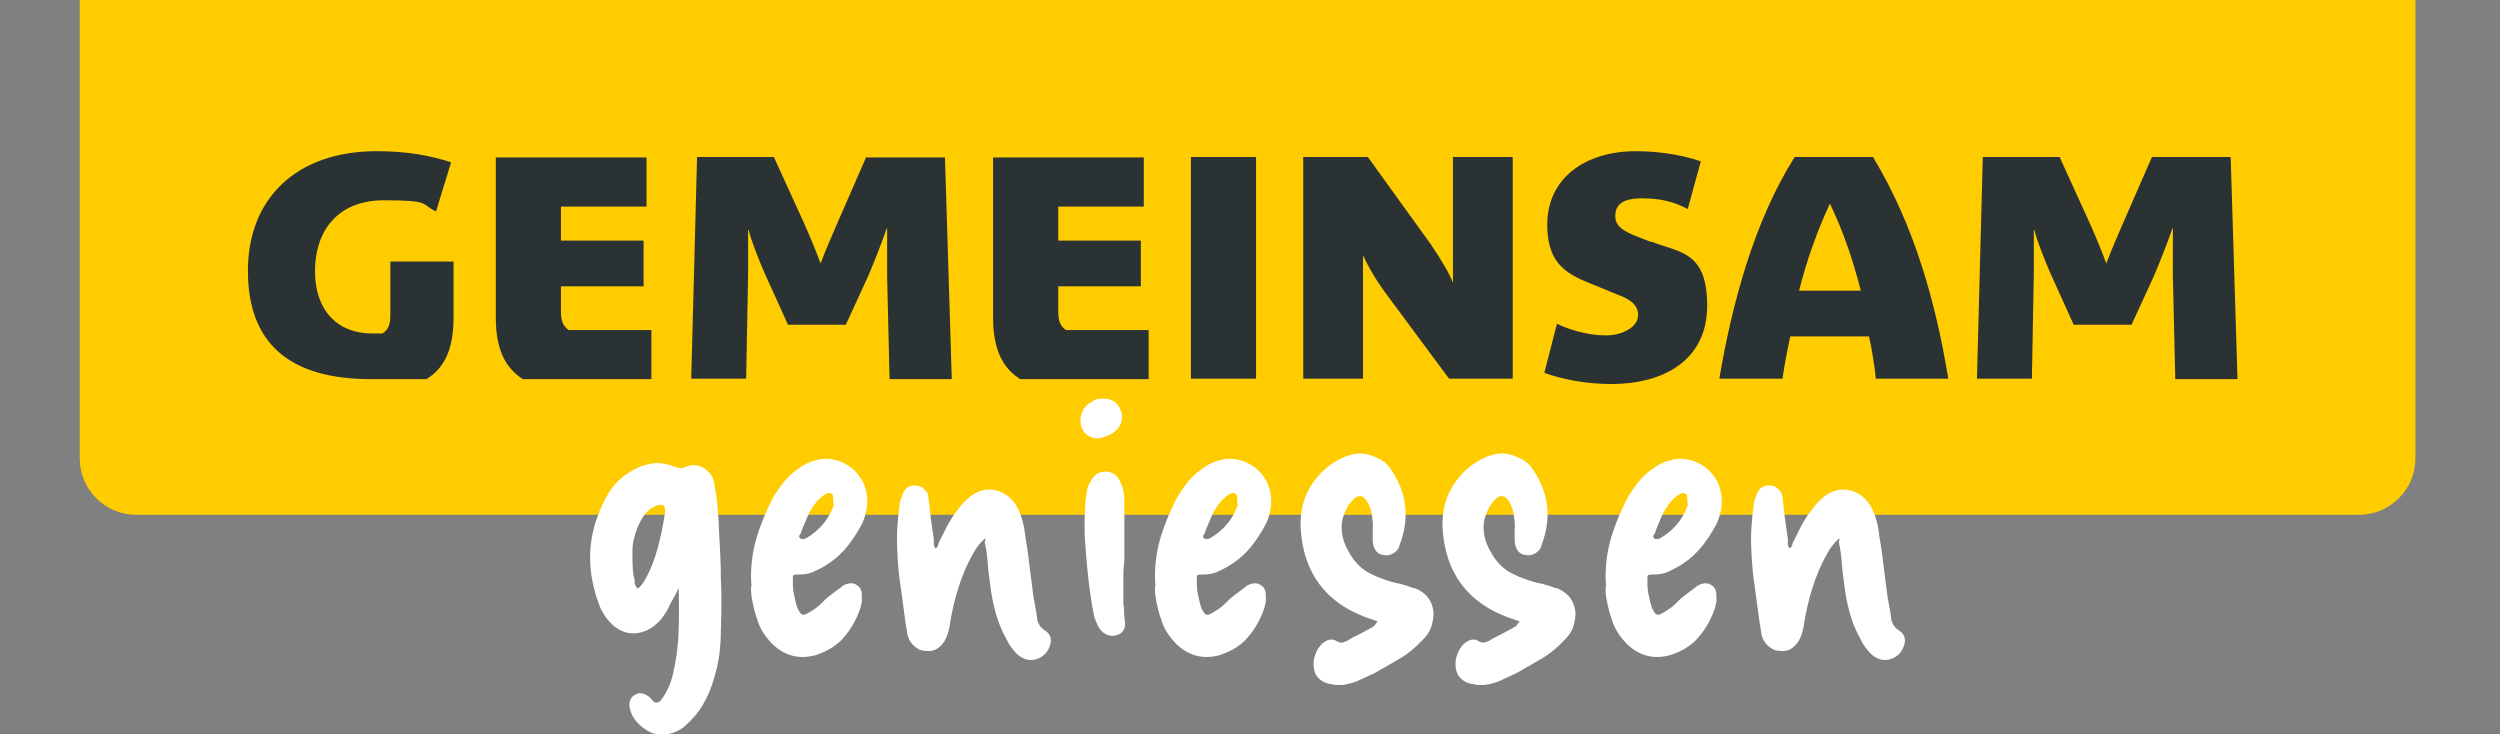
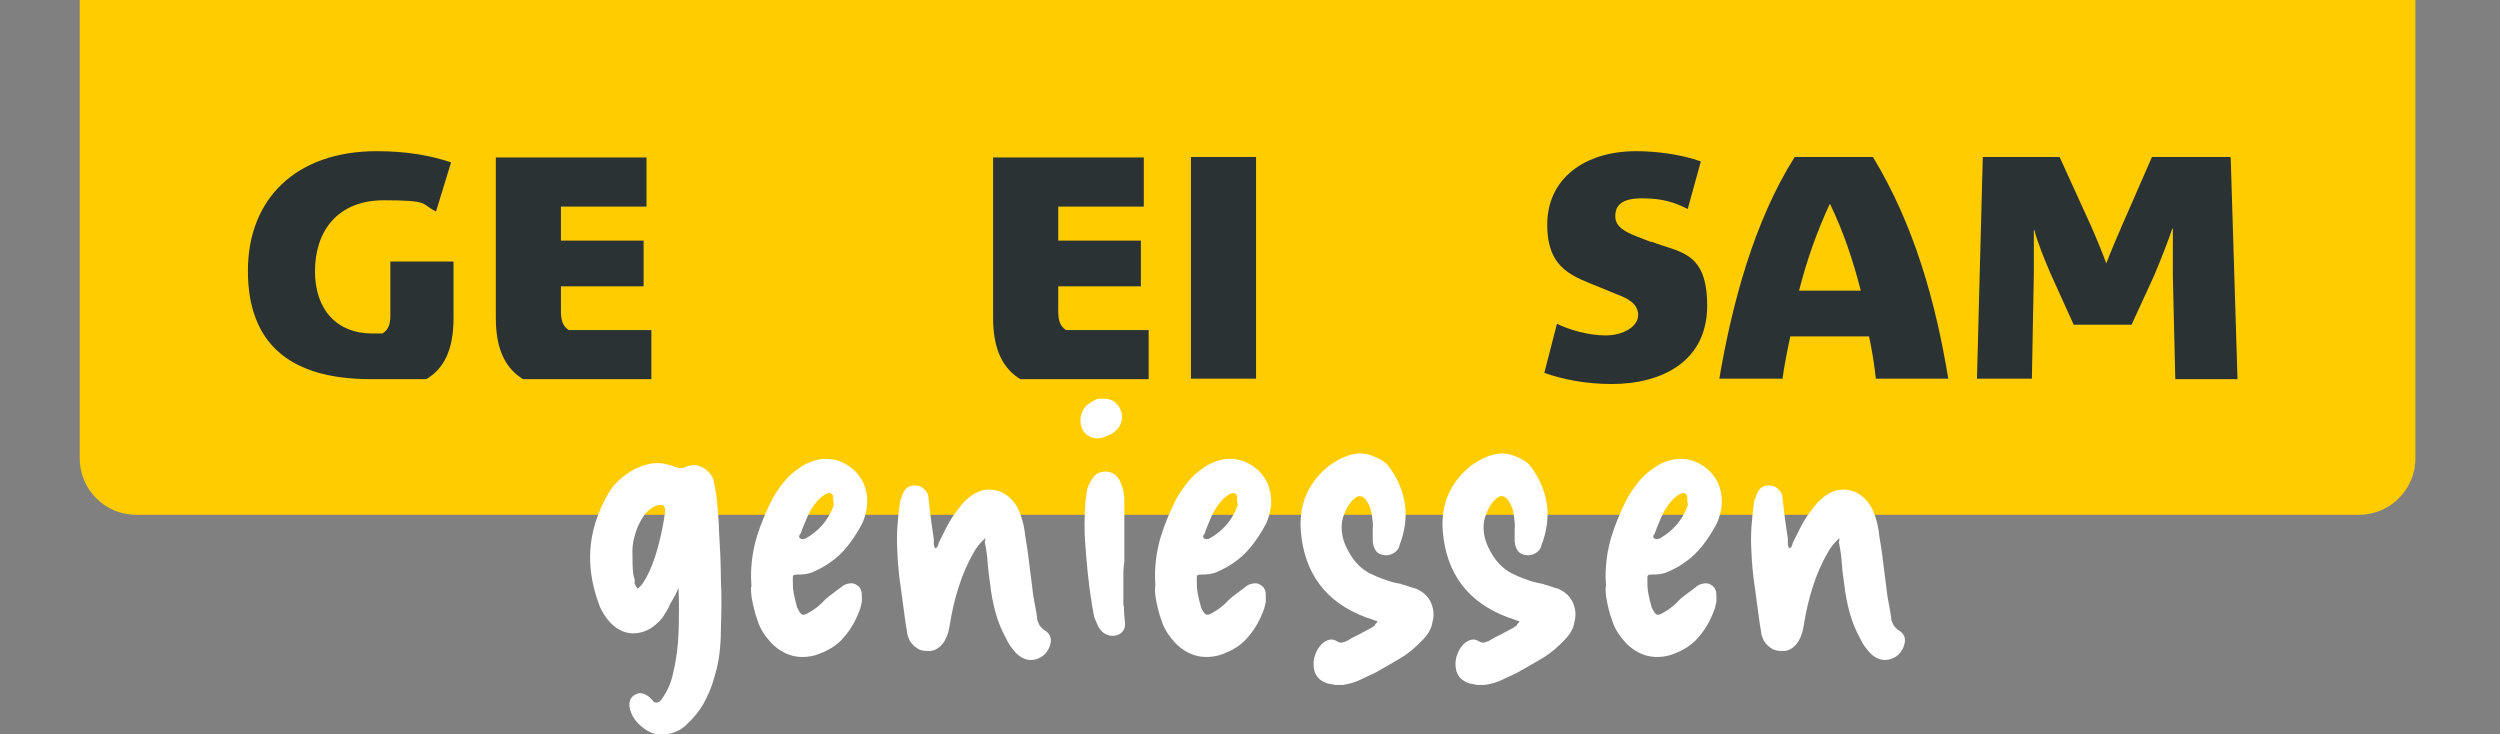
<svg xmlns="http://www.w3.org/2000/svg" id="Ebene_1" data-name="Ebene 1" version="1.1" viewBox="0 0 514.3 151.1">
  <rect x="0" y="0" width="514.3" height="151.1" fill="#808080" stroke="none" />
  <defs>
    <style>
      .cls-1 {
        clip-path: url(#clippath);
      }

      .cls-2 {
        fill: none;
      }

      .cls-2, .cls-3, .cls-4, .cls-5 {
        stroke-width: 0px;
      }

      .cls-3 {
        fill: #2b3234;
      }

      .cls-4 {
        fill: #fc0;
      }

      .cls-6 {
        clip-path: url(#clippath-1);
      }

      .cls-5 {
        fill: #fff;
      }
    </style>
    <clipPath id="clippath">
      <rect class="cls-2" x="16.4" y="0" width="480.6" height="151.1" />
    </clipPath>
    <clipPath id="clippath-1">
      <rect class="cls-2" x="16.4" y="0" width="480.6" height="151.1" />
    </clipPath>
  </defs>
  <g class="cls-1">
    <path class="cls-4" d="M16.4,0v94.3c0,6.4,5.2,11.6,11.6,11.6h457.3c6.4,0,11.6-5.2,11.6-11.6V0H16.4Z" />
    <path class="cls-5" d="M378.3,111.2c0,.2,0,.3,0,.4.3,1.4.5,2.8.6,4.3.1,1.5.3,2.9.5,4.3.2,2,.6,3.9,1.1,5.8.5,1.8,1.2,3.6,2.2,5.4.3.6.6,1.2,1,1.7.4.5.8,1.1,1.4,1.6,1.2,1,2.5,1.3,3.8.9,1.3-.4,2.3-1.3,2.8-2.8.5-1.5,0-2.5-1.2-3.2-.4-.3-.7-.6-.9-.9-.2-.3-.3-.7-.5-1.1-.1-1.1-.3-2.2-.5-3.2-.2-1.1-.4-2.1-.5-3.2-.2-1.8-.5-3.7-.7-5.5-.2-1.9-.5-3.7-.8-5.5-.1-1.1-.3-2.2-.6-3.2-.3-1.1-.7-2.1-1.3-3.1-1.2-1.8-2.7-2.8-4.5-3.1-1.8-.3-3.5.2-5.1,1.5-.5.4-.9.8-1.3,1.2-.4.5-.7.9-1.1,1.4-.8,1-1.5,2.1-2.1,3.2-.6,1.2-1.2,2.4-1.8,3.6,0,.2-.1.4-.2.6,0,.2-.2.4-.5.5-.2-.3-.3-.6-.3-1s0-.6,0-.9c-.2-1.4-.4-2.8-.6-4.2-.2-1.4-.3-2.8-.5-4.3,0-.7-.3-1.2-.8-1.7-.5-.5-1-.8-1.6-.8-1.5-.2-2.5.5-3,2,0,.2-.2.5-.3.8-.1.3-.2.6-.2.9-.2,1.6-.4,3.3-.5,4.9-.1,1.6-.1,3.3,0,4.9.1,2.4.3,4.9.7,7.4.3,2.5.7,4.9,1,7.4.1.6.2,1.2.3,1.8,0,.6.3,1.2.5,1.7.4.7.9,1.2,1.5,1.6.5.4,1.2.6,2,.6,1.5.2,2.7-.5,3.7-2,.3-.5.5-1,.7-1.6.2-.6.3-1.2.4-1.8.4-2.6,1-5.2,1.8-7.7.8-2.5,1.8-4.9,3.1-7.1.5-1,1.3-2,2.4-3,0,.2,0,.4,0,.6M347.2,103.4c0,.3,0,.5,0,.6-1.1,3-3,5.2-5.8,6.8-.1,0-.3.1-.5.1-.2,0-.4,0-.5-.1-.4-.2-.4-.6,0-1,.4-1.2.9-2.3,1.4-3.5.5-1.2,1.2-2.2,2-3.2.2-.2.5-.5.6-.6.2-.2.4-.3.6-.5.7-.5,1.2-.7,1.6-.5.3.1.5.4.5.7,0,.3,0,.7,0,1.1M330.3,120.6c0,.7,0,1.4.1,2.1.3,1.8.7,3.5,1.3,5.1.5,1.6,1.5,3.1,2.8,4.5,2.6,2.6,5.6,3.4,9,2.5,2.5-.8,4.5-2,5.9-3.7,1.5-1.7,2.6-3.7,3.4-6,.1-.4.2-.9.3-1.3,0-.4,0-.9,0-1.3,0-1-.3-1.7-1-2.1-.6-.5-1.4-.5-2.3-.2-.5.2-.9.5-1.1.7-.5.4-1.1.8-1.6,1.2-.5.4-1.1.8-1.6,1.3-.9,1-2,1.9-3.1,2.5-.8.5-1.3.7-1.6.5-.3-.1-.6-.6-1-1.4-.3-1-.5-1.9-.7-2.9-.2-1-.2-1.9-.2-2.9,0-.4,0-.7.1-.8,0-.1.3-.2.8-.2,1.2,0,2.4-.1,3.4-.6,1.1-.5,2.1-1,3.1-1.7,1.5-1,2.8-2.2,3.9-3.6,1.1-1.4,2-2.8,2.8-4.3.3-.5.5-1.1.7-1.7.2-.6.3-1.2.4-1.7.3-1.9,0-3.7-.7-5.3-.8-1.6-1.9-2.8-3.4-3.7-1.5-.9-3.1-1.3-4.9-1.2-1.7.2-3.4.8-4.9,1.9-1.2.8-2.2,1.7-3.1,2.8s-1.7,2.3-2.4,3.5c-1.3,2.6-2.4,5.2-3.2,7.8-.8,2.7-1.2,5.4-1.2,8.3,0,.7.1,1.4.1,2.1M312.1,128.6c-.2.2-.5.3-.7.5-.9.5-1.7.9-2.6,1.4-.9.4-1.8.9-2.6,1.4-.3.1-.6.2-.9.3-.3,0-.7,0-1.1-.3-.5-.3-1-.4-1.5-.3-.5.1-1,.4-1.5.8-.6.6-1.1,1.3-1.4,2.2-.4,1-.5,2.2-.2,3.4.3,1.2,1.2,2.1,2.7,2.6.5.1,1.1.2,1.6.3.5,0,1.1,0,1.6,0,1.2-.2,2.4-.5,3.4-1,1.1-.5,2.1-1,3.2-1.5,1.8-1,3.5-2,5.2-3,1.7-1,3.2-2.3,4.6-3.8,1.1-1.1,1.8-2.3,2-3.7.4-1.5.2-2.8-.4-4.1-.6-1.2-1.6-2.1-3-2.7-.5-.1-1.1-.3-1.6-.5-.5-.2-1.1-.3-1.6-.5-1.2-.2-2.3-.5-3.3-.9-1-.3-2.1-.8-3.1-1.3-1.7-.9-3.2-2.4-4.3-4.5-1.2-2.1-1.6-4.1-1.3-6.2.2-1,.6-1.9,1-2.7.4-.8,1-1.5,1.7-2.1.7-.5,1.4-.5,2.1.3.4.5.7,1.1,1,1.8.2.6.3,1.3.4,2,.1.8.2,1.6.1,2.4,0,.8,0,1.7,0,2.5.2,1.8,1,2.7,2.4,2.8.6.1,1.2,0,1.9-.4.6-.4,1.1-.9,1.2-1.6,2.1-5.4,1.6-10.6-1.6-15.4-.3-.5-.7-1-1.2-1.5-.5-.4-1.1-.8-1.6-1-1.7-.9-3.4-1.2-4.9-.9-1.6.3-3.1,1-4.6,2-2.3,1.6-4,3.7-5.1,6-1.1,2.4-1.5,5-1.3,7.8.7,8.7,5.1,14.7,13.4,17.8.4.1.8.3,1.2.4.4.2.8.3,1.2.4-.1.2-.3.5-.5.6M282.9,128.6c-.2.2-.5.3-.7.5-.9.5-1.7.9-2.6,1.4-.9.4-1.8.9-2.6,1.4-.3.1-.6.2-.9.3-.3,0-.7,0-1.1-.3-.5-.3-1-.4-1.5-.3-.5.1-1,.4-1.5.8-.6.6-1.1,1.3-1.4,2.2-.4,1-.5,2.2-.2,3.4.3,1.2,1.2,2.1,2.7,2.6.5.1,1.1.2,1.6.3.5,0,1.1,0,1.6,0,1.2-.2,2.4-.5,3.4-1,1.1-.5,2.1-1,3.2-1.5,1.8-1,3.5-2,5.2-3,1.7-1,3.2-2.3,4.6-3.8,1.1-1.1,1.8-2.3,2-3.7.4-1.5.2-2.8-.4-4.1-.6-1.2-1.6-2.1-3-2.7-.5-.1-1.1-.3-1.6-.5-.5-.2-1.1-.3-1.6-.5-1.2-.2-2.3-.5-3.3-.9-1-.3-2.1-.8-3.1-1.3-1.7-.9-3.2-2.4-4.3-4.5-1.2-2.1-1.6-4.1-1.3-6.2.2-1,.6-1.9,1-2.7.4-.8,1-1.5,1.7-2.1.7-.5,1.4-.5,2.1.3.4.5.7,1.1,1,1.8.2.6.3,1.3.4,2,.1.8.2,1.6.1,2.4,0,.8,0,1.7,0,2.5.2,1.8,1,2.7,2.4,2.8.6.1,1.2,0,1.9-.4.6-.4,1.1-.9,1.2-1.6,2.1-5.4,1.6-10.6-1.6-15.4-.3-.5-.7-1-1.2-1.5-.5-.4-1.1-.8-1.6-1-1.7-.9-3.4-1.2-4.9-.9-1.6.3-3.1,1-4.6,2-2.3,1.6-4,3.7-5.1,6-1.1,2.4-1.5,5-1.3,7.8.7,8.7,5.1,14.7,13.4,17.8.4.1.8.3,1.2.4.4.2.8.3,1.2.4-.1.2-.3.5-.5.6M254.6,103.4c0,.3,0,.5,0,.6-1.1,3-3,5.2-5.8,6.8-.1,0-.3.1-.5.1-.2,0-.4,0-.5-.1-.4-.2-.4-.6,0-1,.4-1.2.9-2.3,1.4-3.5.5-1.2,1.2-2.2,2-3.2.2-.2.5-.5.6-.6.2-.2.4-.3.6-.5.7-.5,1.2-.7,1.6-.5.3.1.5.4.5.7,0,.3,0,.7,0,1.1M237.6,120.6c0,.7,0,1.4.1,2.1.3,1.8.7,3.5,1.3,5.1.5,1.6,1.5,3.1,2.8,4.5,2.6,2.6,5.6,3.4,9,2.5,2.5-.8,4.5-2,5.9-3.7,1.5-1.7,2.6-3.7,3.4-6,.1-.4.2-.9.3-1.3,0-.4,0-.9,0-1.3,0-1-.3-1.7-1-2.1-.6-.5-1.4-.5-2.3-.2-.5.2-.9.5-1.1.7-.5.4-1.1.8-1.6,1.2-.5.4-1.1.8-1.6,1.3-.9,1-2,1.9-3.1,2.5-.8.5-1.3.7-1.6.5-.3-.1-.6-.6-1-1.4-.3-1-.5-1.9-.7-2.9-.2-1-.2-1.9-.2-2.9,0-.4,0-.7.1-.8,0-.1.3-.2.8-.2,1.2,0,2.4-.1,3.4-.6,1.1-.5,2.1-1,3.1-1.7,1.5-1,2.8-2.2,3.9-3.6,1.1-1.4,2-2.8,2.8-4.3.3-.5.5-1.1.7-1.7.2-.6.3-1.2.4-1.7.3-1.9,0-3.7-.7-5.3-.8-1.6-1.9-2.8-3.4-3.7-1.5-.9-3.1-1.3-4.9-1.2-1.7.2-3.4.8-4.9,1.9-1.2.8-2.2,1.7-3.1,2.8s-1.7,2.3-2.4,3.5c-1.3,2.6-2.4,5.2-3.2,7.8-.8,2.7-1.2,5.4-1.2,8.3,0,.7.1,1.4.1,2.1M231.1,124.5c0-1,0-2,0-3s0-2.3,0-3.4c0-1,.1-1.9.2-2.7v-12.6c0-1.3-.3-2.5-.8-3.6-.6-1.4-1.6-2.1-3-2.2-.7,0-1.4.2-1.9.5-.5.4-.9.9-1.2,1.5-.4.6-.7,1.3-.8,2-.1.7-.2,1.4-.3,2.1-.2,3-.3,6.1,0,9.2.2,3.1.5,6.1.9,9.2.1.9.3,1.7.4,2.7.2.9.3,1.8.5,2.7.2.6.5,1.2.7,1.7.2.5.6,1,1.1,1.5,1.1.8,2.2.9,3.3.4,1-.5,1.4-1.5,1.2-2.7-.1-1-.2-2.1-.2-3.1M228.6,89.3c.3-.2.5-.3.8-.6.7-.5,1.1-1.2,1.3-2,.2-.8.2-1.5-.1-2.2-.6-1.6-1.8-2.5-3.6-2.5s-1.7.3-2.6.8c-.9.5-1.5,1.2-1.8,2-.3.7-.4,1.5-.3,2.3.1.8.4,1.4.8,1.9,1.3,1.3,2.8,1.5,4.6.7.3-.1.6-.3.9-.4M202.6,111.2c0,.2,0,.3,0,.4.3,1.4.5,2.8.6,4.3.1,1.5.3,2.9.5,4.3.2,2,.6,3.9,1.1,5.8.5,1.8,1.2,3.6,2.2,5.4.3.6.6,1.2,1,1.7.4.5.8,1.1,1.4,1.6,1.2,1,2.5,1.3,3.8.9,1.3-.4,2.3-1.3,2.8-2.8.5-1.5,0-2.5-1.2-3.2-.4-.3-.7-.6-.9-.9-.2-.3-.3-.7-.5-1.1-.1-1.1-.3-2.2-.5-3.2-.2-1.1-.4-2.1-.5-3.2-.2-1.8-.5-3.7-.7-5.5-.2-1.9-.5-3.7-.8-5.5-.1-1.1-.3-2.2-.6-3.2-.3-1.1-.7-2.1-1.3-3.1-1.2-1.8-2.7-2.8-4.5-3.1-1.8-.3-3.5.2-5.1,1.5-.5.4-.9.8-1.3,1.2-.4.5-.7.9-1.1,1.4-.8,1-1.5,2.1-2.1,3.2-.6,1.2-1.2,2.4-1.8,3.6,0,.2-.1.4-.2.6,0,.2-.2.4-.5.5-.2-.3-.3-.6-.3-1s0-.6,0-.9c-.2-1.4-.4-2.8-.6-4.2-.2-1.4-.3-2.8-.5-4.3,0-.7-.3-1.2-.8-1.7-.5-.5-1-.8-1.6-.8-1.5-.2-2.5.5-3,2,0,.2-.2.5-.3.8-.1.3-.2.6-.2.9-.2,1.6-.4,3.3-.5,4.9-.1,1.6-.1,3.3,0,4.9.1,2.4.3,4.9.7,7.4.3,2.5.7,4.9,1,7.4.1.6.2,1.2.3,1.8,0,.6.3,1.2.5,1.7.4.7.9,1.2,1.5,1.6.5.4,1.2.6,2,.6,1.5.2,2.7-.5,3.7-2,.3-.5.5-1,.7-1.6.2-.6.3-1.2.4-1.8.4-2.6,1-5.2,1.8-7.7.8-2.5,1.8-4.9,3.1-7.1.5-1,1.3-2,2.4-3,0,.2,0,.4,0,.6M171.5,103.4c0,.3,0,.5,0,.6-1.1,3-3,5.2-5.8,6.8-.1,0-.3.1-.5.1-.2,0-.4,0-.5-.1-.4-.2-.4-.6,0-1,.4-1.2.9-2.3,1.4-3.5.5-1.2,1.2-2.2,2-3.2.2-.2.5-.5.6-.6.2-.2.4-.3.6-.5.7-.5,1.2-.7,1.6-.5.3.1.5.4.5.7,0,.3,0,.7,0,1.1M154.5,120.6c0,.7,0,1.4.1,2.1.3,1.8.7,3.5,1.3,5.1.5,1.6,1.5,3.1,2.8,4.5,2.6,2.6,5.6,3.4,9,2.5,2.5-.8,4.5-2,5.9-3.7,1.5-1.7,2.6-3.7,3.4-6,.1-.4.2-.9.3-1.3,0-.4,0-.9,0-1.3,0-1-.3-1.7-1-2.1-.6-.5-1.4-.5-2.3-.2-.5.2-.9.5-1.1.7-.5.4-1.1.8-1.6,1.2-.5.4-1.1.8-1.6,1.3-.9,1-2,1.9-3.1,2.5-.8.5-1.3.7-1.6.5-.3-.1-.6-.6-1-1.4-.3-1-.5-1.9-.7-2.9-.2-1-.2-1.9-.2-2.9,0-.4,0-.7.1-.8,0-.1.3-.2.8-.2,1.2,0,2.4-.1,3.4-.6,1.1-.5,2.1-1,3.1-1.7,1.5-1,2.8-2.2,3.9-3.6,1.1-1.4,2-2.8,2.8-4.3.3-.5.5-1.1.7-1.7.2-.6.3-1.2.4-1.7.3-1.9,0-3.7-.7-5.3-.8-1.6-1.9-2.8-3.4-3.7-1.5-.9-3.1-1.3-4.9-1.2-1.7.2-3.4.8-4.9,1.9-1.2.8-2.2,1.7-3.1,2.8-.9,1.1-1.7,2.3-2.4,3.5-1.3,2.6-2.4,5.2-3.2,7.8-.8,2.7-1.2,5.4-1.2,8.3,0,.7.1,1.4.1,2.1M130.6,119.7c0-.5-.2-.9-.3-1.4-.2-1.6-.2-3.3-.2-4.9,0-1.6.4-3.2,1-4.8.3-.7.6-1.3.9-1.8.3-.5.7-1.1,1.2-1.6.5-.5,1.2-.9,1.9-1.2,1.3-.4,1.9,0,1.7,1.5-.3,2.1-.7,4.1-1.2,6.1-.5,2-1.1,3.9-1.9,5.7-.4.8-.7,1.5-1.1,2.1-.3.6-.8,1.2-1.4,1.7-.4-.4-.6-.9-.7-1.3M139.6,130c-.1,3-.5,6-1.2,8.8-.4,1.8-1.2,3.6-2.4,5.2-.5.6-1.1.7-1.6.3-.2-.3-.5-.6-.7-.8-.2-.2-.5-.4-.9-.6-.4-.2-.8-.3-1.2-.3-.4,0-.7.2-1.1.4-.8.5-1.1,1.3-1,2.4.3,1.8,1.3,3.2,2.9,4.4,1.6,1.2,3.3,1.6,5.1,1.2,1.4-.3,2.7-.9,3.7-1.9,1.4-1.3,2.6-2.7,3.5-4.3.9-1.6,1.7-3.4,2.2-5.3.5-1.6.9-3.3,1.1-5,.2-1.7.3-3.3.3-5,.1-3.4.2-6.8,0-10.3,0-3.4-.2-6.9-.4-10.3,0-1.6-.2-3.2-.3-4.8-.1-1.6-.4-3.2-.7-4.8-.2-1.3-1-2.3-2.1-3-1.2-.7-2.4-.8-3.6-.3-.4.2-.8.3-1.2.3-.4,0-.8-.2-1.3-.3-1.7-.7-3.4-.9-4.9-.6-1.6.3-3.1.9-4.7,2-1.5,1-2.8,2.3-3.7,3.7-.9,1.5-1.7,3-2.3,4.7-2,5.1-2.2,10.3-.8,15.6.3,1.2.7,2.3,1.1,3.4.5,1.1,1.1,2.1,1.9,3,1.4,1.6,3,2.4,4.8,2.5,1.8,0,3.5-.6,5-2,.6-.5,1.2-1.2,1.6-1.9.5-.7.9-1.5,1.2-2.2.3-.5.6-1.1.9-1.6.3-.5.5-1.1.8-1.6.1,3,.1,6,0,9" />
    <path class="cls-3" d="M115.4,63.9v-5h17v-9.4h-17v-7h17.6v-10.1h-31v33c0,6.8,2.2,10.5,5.6,12.6h26.4v-10.1h-17c-1.2-.8-1.6-1.9-1.6-3.9" />
-     <path class="cls-3" d="M178.2,32.3l-5.9,13.5c-1.2,2.7-2.7,6.3-3.5,8.4h0c-.6-1.7-2-5.2-3.4-8.3l-6.2-13.6h-15.8l-1.2,45.6h11.3l.4-21.6c0-2.6,0-7,0-9h.1c.6,2.4,2.1,6.1,3.3,8.9l4.8,10.6h11.9l4.6-10c1.4-3.3,3-7.4,3.8-9.8h.1c0,1.8,0,6.8,0,9.8l.5,21.2h12.8l-1.4-45.6h-16Z" />
    <path class="cls-3" d="M217.7,63.9v-5h17v-9.4h-17v-7h17.6v-10.1h-31v33c0,6.8,2.2,10.5,5.6,12.6h26.4v-10.1h-17c-1.2-.8-1.6-1.9-1.6-3.9" />
    <path class="cls-3" d="M370.1,59.8c1.6-6.3,3.7-12.2,6.3-17.8h.1c2.7,5.6,4.7,11.5,6.3,17.8h-12.6ZM369.2,32.3c-8.4,13.3-12.9,30.3-15.5,45.6h13c.4-2.9,1-5.9,1.6-8.7h16.2c.6,2.8,1.1,5.8,1.4,8.7h14.9c-2.6-15.8-7-31.6-15.5-45.6h-16.2Z" />
    <path class="cls-3" d="M458.7,32.3h-16l-5.9,13.5c-1.2,2.7-2.7,6.3-3.5,8.4h0c-.6-1.7-2-5.2-3.4-8.3l-6.2-13.6h-15.8l-1.2,45.6h11.3l.4-21.6c0-2.6,0-7,0-9h.1c.6,2.4,2.1,6.1,3.3,8.9l4.8,10.6h11.9l4.6-10c1.4-3.3,3-7.4,3.8-9.8h.1c0,1.8,0,6.8,0,9.8l.5,21.2h12.8l-1.4-45.6Z" />
  </g>
  <rect class="cls-3" x="245" y="32.3" width="13.4" height="45.6" />
  <g class="cls-6">
-     <path class="cls-3" d="M298.9,58h-.1c-.3-1.1-2.1-4.3-4.5-7.8l-12.9-17.9h-13.3v45.6h12.3v-25.2h.1c.4,1,2,4.1,4.4,7.4l13.2,17.8h13.1v-45.6h-12.3v25.7Z" />
    <path class="cls-3" d="M339.7,49.8l-3.1-1.2c-2.2-.9-4.3-1.9-4.3-4.1s1.2-3.7,5.5-3.7,6.9.9,9.4,2.2l2.7-9.8c-4-1.4-8.9-2.1-13.3-2.1-10.7,0-18.3,5.7-18.3,15.1s5.5,10.7,11.3,13.1l2.9,1.2c2.2.8,4.5,1.9,4.5,4.3s-3.1,4.2-6.7,4.2-7.6-1.2-10-2.4l-2.6,10.1c3.6,1.3,8.5,2.3,13.8,2.3,10.6,0,19.7-4.8,19.7-16.1s-5.7-10.9-11.5-13.2" />
    <path class="cls-3" d="M80.3,64.9c0,1.9-.4,2.9-1.6,3.7h-2.2c-7.1,0-11.7-4.8-11.7-12.8s4.4-14.6,14.2-14.6,7.5.8,10.7,2.3l3.1-10.1c-4.2-1.4-9.1-2.3-15.3-2.3-16.6,0-26.5,9.8-26.5,24.6s8.4,22.3,25.3,22.3,0,0,0,0h0s11.4,0,11.4,0c3.5-2.1,5.6-5.8,5.6-12.6v-11.6h-13v11.2Z" />
  </g>
</svg>